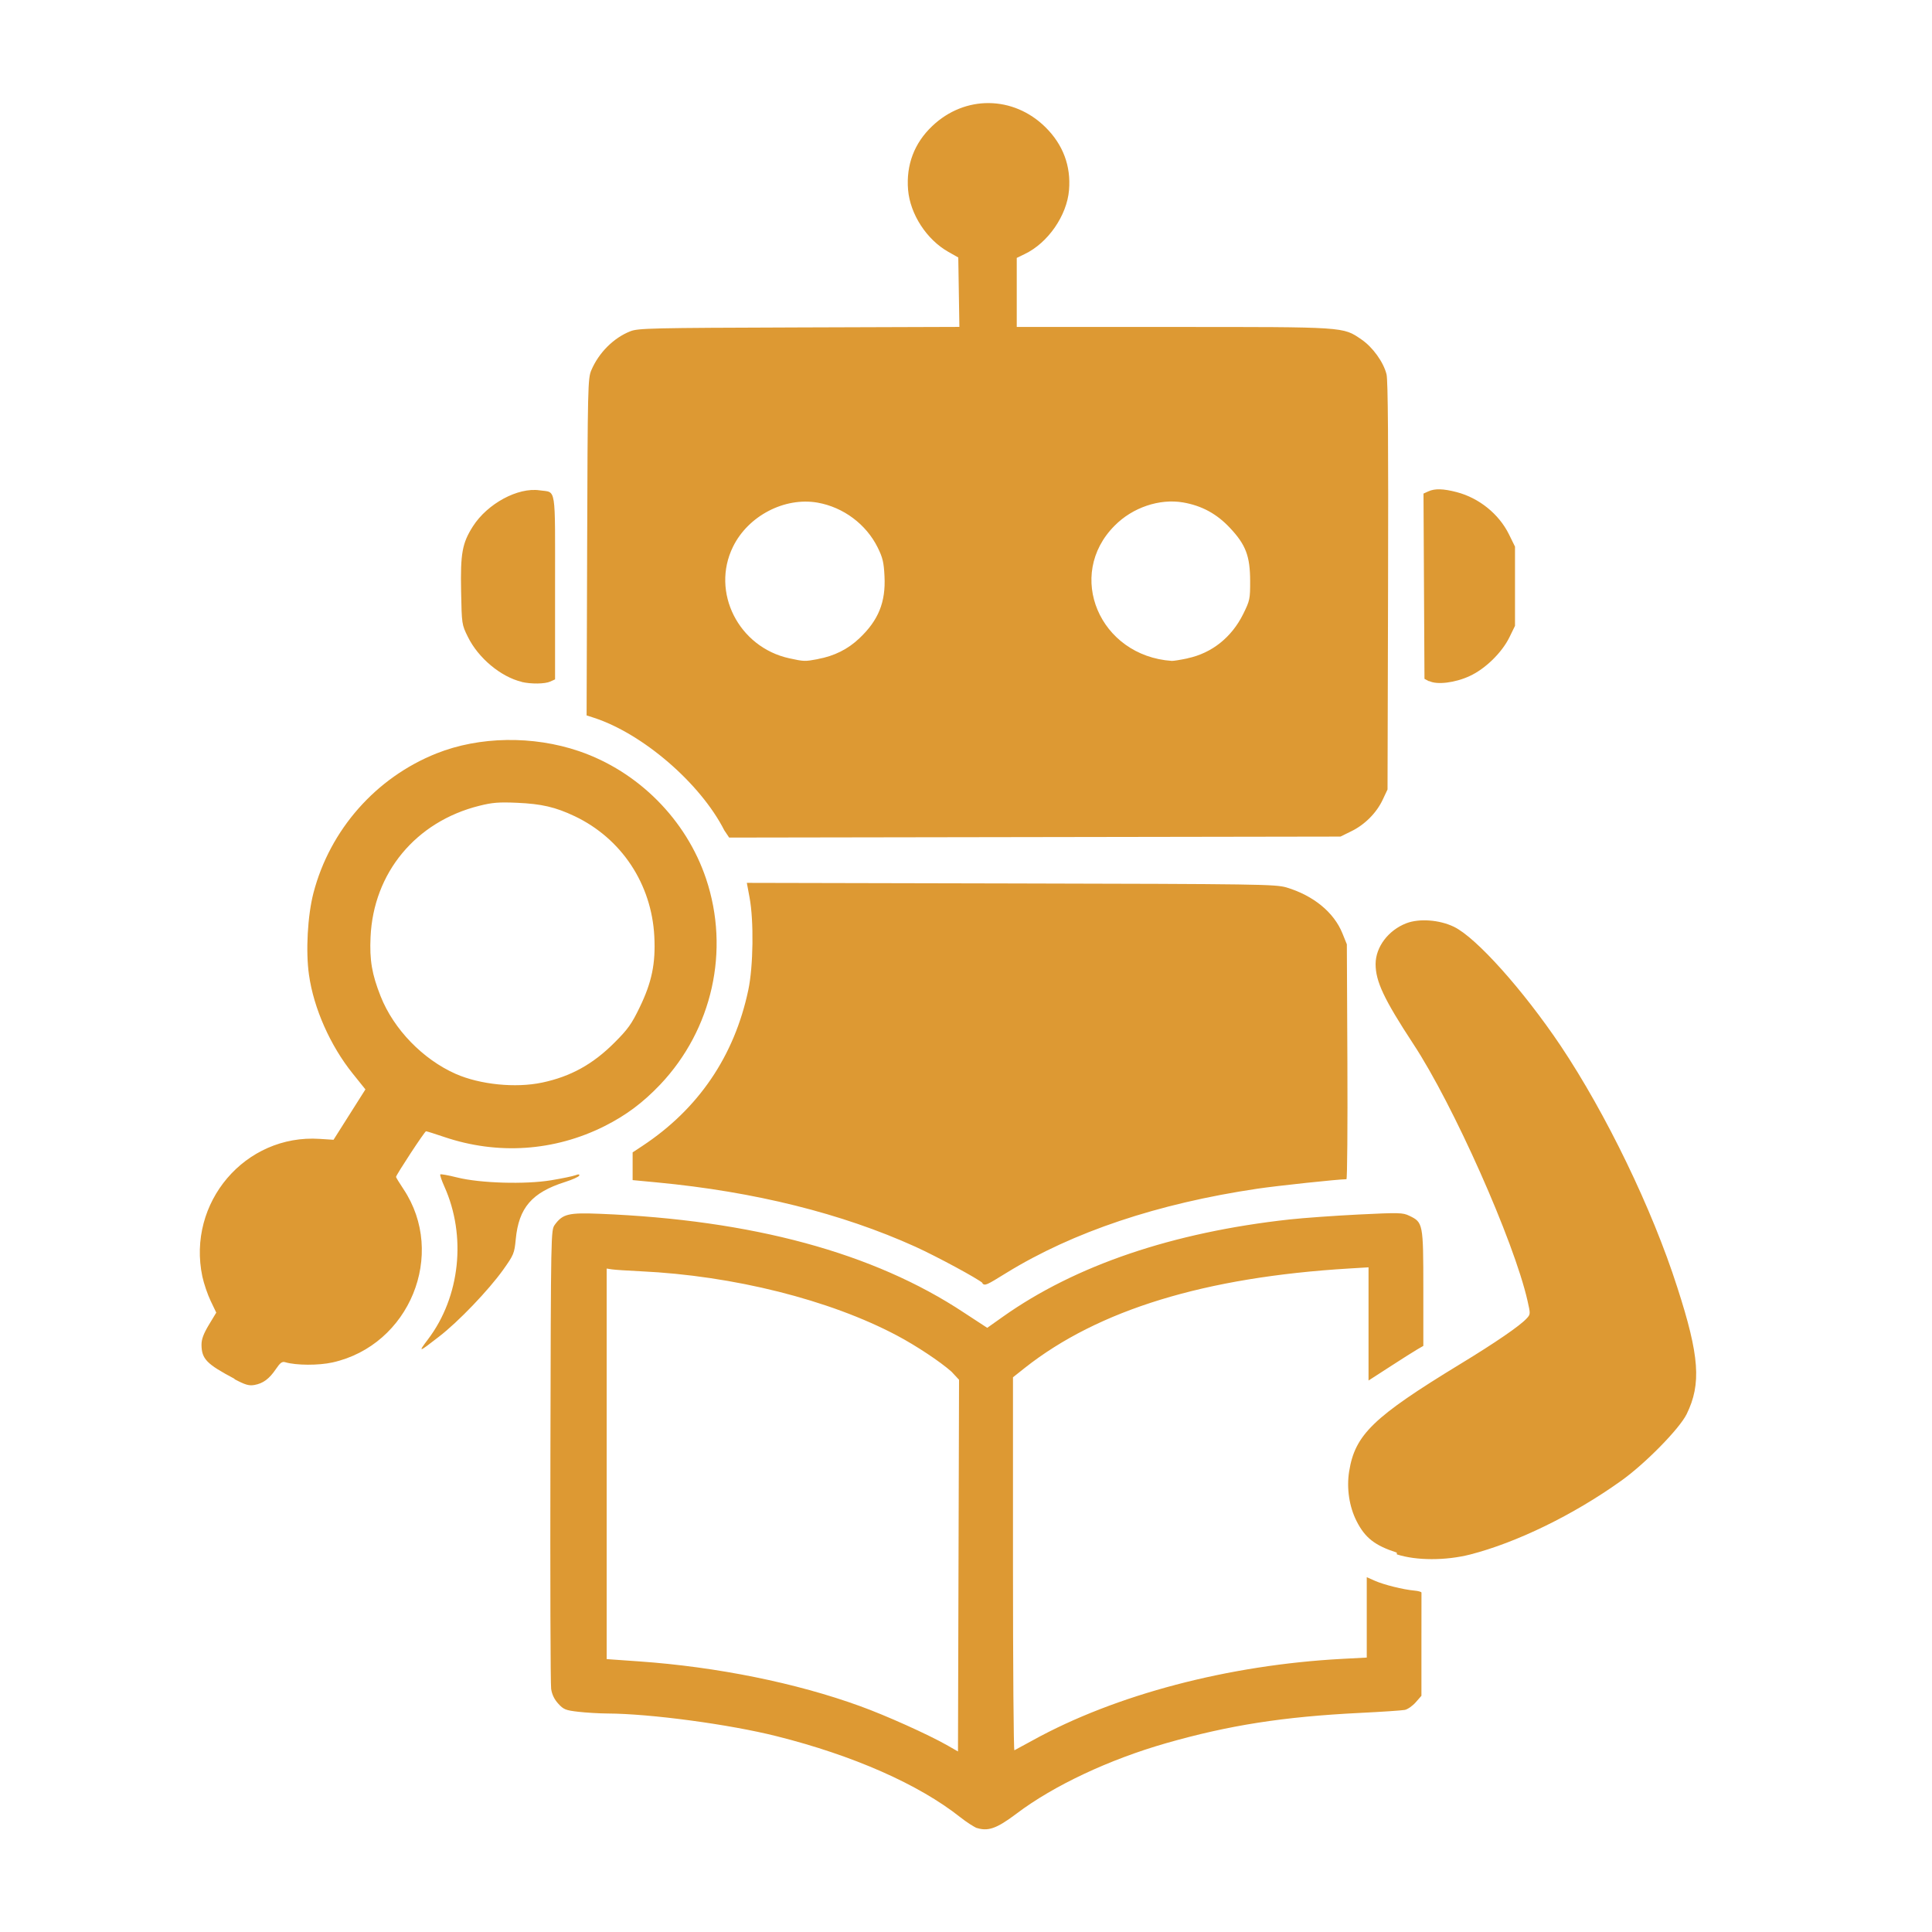
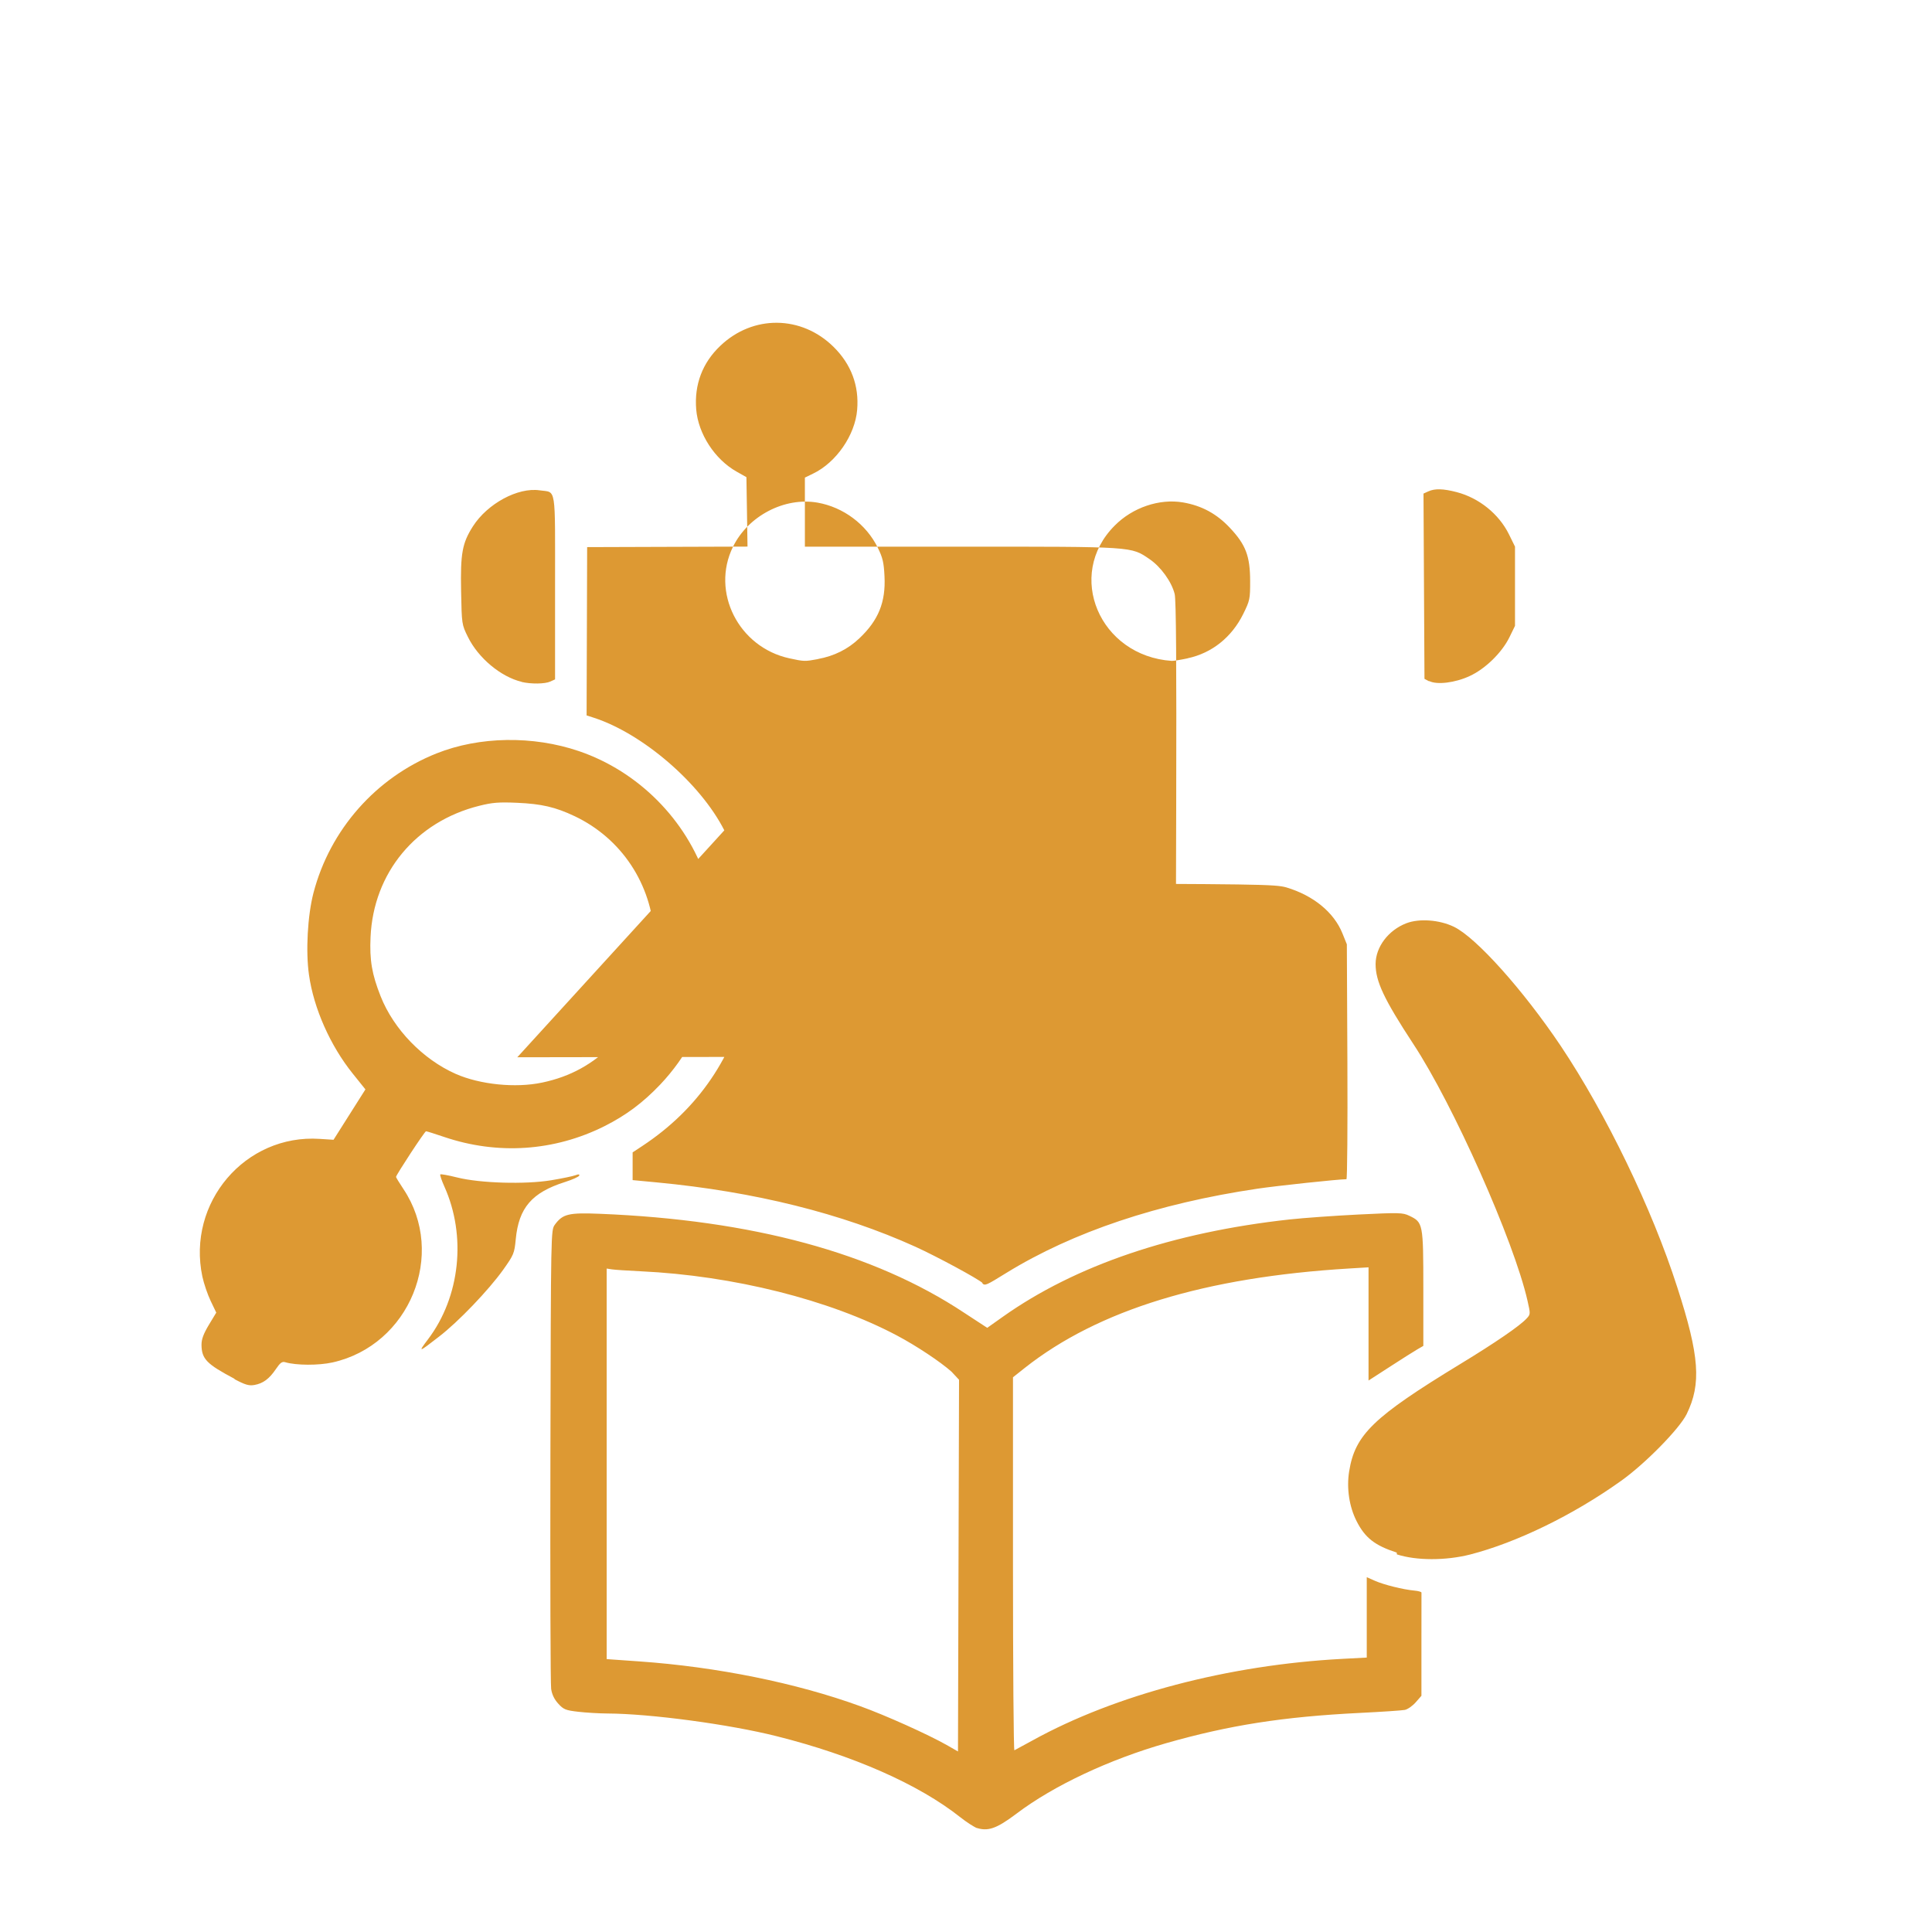
<svg xmlns="http://www.w3.org/2000/svg" version="1.1" viewBox="0 0 1024 1024">
-   <path d="m518 969c-1.65-0.586-5.7-3.2-9-5.81-22.1-17.5-56.8-32.8-97.5-43-24.9-6.26-66.8-11.9-89.5-12-4.4-0.027-11.4-0.439-15.5-0.914-6.72-0.778-7.79-1.21-10.6-4.29-2.1-2.29-3.35-4.89-3.78-7.84-0.353-2.43-0.528-58-0.388-124 0.253-119 0.261-119 2.32-122 4.21-5.74 7.27-6.48 23.9-5.81 80.7 3.26 145 20.6 193 52.4l12.3 8.04 8.24-5.84c38.5-27.3 90.1-44.8 152-51.6 7.44-0.812 23.9-1.99 36.6-2.62 21.4-1.06 23.4-1.01 26.8 0.635 7.38 3.5 7.49 4.08 7.5 38.5l4e-3 30.5-3.25 1.88c-1.79 1.04-8.31 5.17-14.5 9.18l-11.3 7.3v-60l-10.2 0.616c-76.4 4.59-133 21.9-172 52.7l-6.25 4.96v99c0 54.4 0.338 98.8 0.75 98.7 0.412-0.183 4.76-2.55 9.66-5.25 44-24.3 104-40 164-43.2l13.1-0.693v-21.3-21.3l4.35 1.92c4.77 2.11 15 4.64 20.9 5.18 2.07 0.187 3.76 0.666 3.75 1.06-0.012 0.398-0.022 12.9-0.022 27.7v27l-3.04 3.46c-1.67 1.91-4.26 3.71-5.75 4.02-1.49 0.305-12.2 1.02-23.7 1.59-40.8 2.02-69.4 6.5-103 16.1-30.1 8.64-59.4 22.4-79 37.2-10.9 8.21-15.4 9.75-22 7.41zm-13.7-242c-5.91-5.25-18.6-13.7-28.8-19.1-35.8-19-86.9-31.8-136-34.1-6.88-0.323-13.7-0.779-15.2-1.01l-2.75-0.428v207l17.3 1.22c41.1 2.89 83.2 11.4 117 23.7 13.8 4.98 36 15 45.9 20.6l6 3.43 0.564-197zm236 95.9c-11.6-3.77-16.8-7.79-21.3-16.7-3.88-7.65-5.35-17.4-3.93-26.3 3.12-19.5 12.7-28.8 59-57 18.4-11.2 31.4-20.1 35-24 2.15-2.29 2.15-2.39 0.522-9.56-7.18-31.6-39.4-104-60.5-136-15.6-23.8-20-33.2-20-42.4 0.043-9.05 6.74-17.9 16.3-21.6 6.88-2.63 17.5-1.84 25.2 1.87 11.8 5.67 36.7 33.5 56.6 63.1 24 35.9 48.5 86.4 61.8 128 11.8 36.4 12.8 51.2 4.97 67.2-3.82 7.77-22.1 26.4-34.8 35.4-25.3 18.1-55.4 32.7-79.9 39-13 3.31-28.6 3.29-38.9-0.06zm-616-92.1c-14.8-7.84-17.4-10.5-17.5-18-0.011-2.97 1.04-5.81 3.9-10.6l3.92-6.49-2.96-6.18c-1.63-3.4-3.61-9.22-4.4-12.9-8.3-39.2 22.7-75.6 62.2-73l7.32 0.47 16.9-26.7-6.72-8.37c-11.9-14.8-20.7-34.6-23.2-52.4-1.78-12.4-0.731-31.4 2.39-43.4 8.76-33.5 33.1-61.1 65.2-73.9 22.7-9.06 51.1-9.52 75.5-1.22 31.4 10.7 56.9 36.3 67.4 67.7 12.7 37.9 3.33 79.8-24.3 109-9.27 9.73-18.1 16.3-29.6 22.1-26.6 13.3-56.6 15.3-84.9 5.71-4.92-1.67-9.26-3.03-9.65-3.03-0.699 0-15.9 23.2-15.9 24.2 0 0.296 1.77 3.19 3.93 6.43 23 34.5 3.26 82.8-37.6 91.9-7.39 1.64-19.2 1.59-25-0.104-1.71-0.505-2.69 0.207-5 3.61-3.53 5.22-6.79 7.63-11.4 8.44-2.87 0.506-4.84-0.068-10.5-3.06zm163-157c15.2-3.21 27-9.75 38.5-21.3 6.98-6.98 8.98-9.78 13.2-18.5 6.49-13.4 8.54-23.3 7.8-37.7-1.43-27.8-17.4-51.9-42.2-63.7-10.2-4.83-17.5-6.54-30.6-7.11-9.61-0.421-13-0.149-20 1.6-33.6 8.39-56.1 35.5-57.6 69.6-0.563 12.2 0.718 19.7 5.36 31.4 6.94 17.5 22.4 33.4 39.8 41.1 12.9 5.67 31.7 7.57 45.7 4.61zm-60.4 136c17-22.5 20.4-54.7 8.63-80.9-1.47-3.27-2.44-6.17-2.17-6.44 0.275-0.275 4.28 0.448 8.9 1.61 12.2 3.07 36.2 3.77 50 1.47 5.66-0.946 11.4-2.13 12.7-2.64 1.68-0.639 2.3-0.58 2.04 0.196-0.204 0.612-3.6 2.14-7.54 3.39-17.5 5.55-24.5 13.6-26.1 30.3-0.731 7.56-1.02 8.25-6.73 16.3-7.67 10.7-23.7 27.5-34 35.4-10.9 8.48-11.2 8.53-5.76 1.35zm294-29.7c-2.48-2.33-24.3-14.1-35.7-19.3-39.1-17.7-85.3-29.2-137-34.1l-12.9-1.22 6e-3 -14.7 5.11-3.37c29.7-19.6 48.8-47.6 56.2-82.7 2.65-12.5 2.97-36.6 0.667-49l-1.45-7.78 140 0.311c132 0.292 140 0.421 146 2.11 14.3 4.29 25.2 13.2 29.7 24.4l2.32 5.75 0.286 62.2c0.157 34.2-0.068 62.3-0.5 62.3-4.34 0.022-36.7 3.47-47.2 5.03-52.8 7.84-97.7 22.9-133 44.6-10.9 6.74-11.3 6.93-12.9 5.51zm-137-240c-12.7-25-43.3-51.3-69.2-59.7l-3.79-1.22 0.29-89.2c0.277-85 0.378-89.4 2.19-93.7 3.93-9.29 11.8-17.2 20.7-20.7 4.09-1.63 10.9-1.79 89.4-2.04l85-0.276-0.292-18.4-0.292-18.4-5.21-2.94c-11.6-6.54-20.3-20-21.4-32.9-1.1-13.2 3.29-24.8 12.8-33.8 17.3-16.5 43-16.2 60 0.582 9.34 9.22 13.6 20.6 12.5 33.4-1.12 13.4-11.1 27.9-23.4 33.8l-4.3 2.09v36.6h82.8c92 0 90-0.134 99.9 6.63 5.98 4.08 11.7 12 13.3 18.5 0.761 3.08 1 36.9 0.806 112l-0.284 108-2.59 5.5c-3.28 6.96-9.48 13.2-16.7 16.7l-5.66 2.78-324 0.524zm49.6-90.8c8.69-1.61 15.9-5.2 22-11 10.1-9.54 14-19.2 13.3-32.9-0.35-7.32-0.944-9.83-3.6-15.2-6.07-12.3-18.2-21.4-31.9-23.8-17.5-3.04-36.8 7.04-44.8 23.4-11.8 24 2.95 53.2 29.8 59.1 7.93 1.72 8.22 1.73 15.2 0.438zm196-0.411c12.8-2.72 23.3-11.1 29.4-23.4 3.56-7.21 3.72-7.97 3.7-17.6-0.036-13.2-2.33-19.2-10.7-28.1-7.02-7.51-15-11.8-24.9-13.5-12.5-2.11-26.7 2.68-36.2 12.3-26.2 26.2-8.06 69.1 30.3 71.7 0.825 0.055 4.59-0.555 8.36-1.35zm-353 12.5c-11-2.62-23-12.6-28.5-23.8-3.26-6.62-3.27-6.67-3.61-24.3-0.392-20 0.593-25.4 6.25-34.3 7.74-12.1 23.9-20.8 35.4-19.1 8.94 1.34 8.15-3.64 8.15 51.4v48.8l-2.55 1.16c-2.81 1.28-10.2 1.38-15.2 0.191zm481-0.26-2.5-1.33-0.259-49.1-0.259-49.1 2.56-1.16c3.46-1.58 7.89-1.46 15 0.387 11.9 3.1 22.4 11.6 27.7 22.3l3.24 6.59v42l-2.93 6c-3.99 8.16-12.8 16.8-21.1 20.6-7.66 3.58-17.4 4.78-21.5 2.62z" fill="#d93" />
+   <path d="m518 969c-1.65-0.586-5.7-3.2-9-5.81-22.1-17.5-56.8-32.8-97.5-43-24.9-6.26-66.8-11.9-89.5-12-4.4-0.027-11.4-0.439-15.5-0.914-6.72-0.778-7.79-1.21-10.6-4.29-2.1-2.29-3.35-4.89-3.78-7.84-0.353-2.43-0.528-58-0.388-124 0.253-119 0.261-119 2.32-122 4.21-5.74 7.27-6.48 23.9-5.81 80.7 3.26 145 20.6 193 52.4l12.3 8.04 8.24-5.84c38.5-27.3 90.1-44.8 152-51.6 7.44-0.812 23.9-1.99 36.6-2.62 21.4-1.06 23.4-1.01 26.8 0.635 7.38 3.5 7.49 4.08 7.5 38.5l4e-3 30.5-3.25 1.88c-1.79 1.04-8.31 5.17-14.5 9.18l-11.3 7.3v-60l-10.2 0.616c-76.4 4.59-133 21.9-172 52.7l-6.25 4.96v99c0 54.4 0.338 98.8 0.75 98.7 0.412-0.183 4.76-2.55 9.66-5.25 44-24.3 104-40 164-43.2l13.1-0.693v-21.3-21.3l4.35 1.92c4.77 2.11 15 4.64 20.9 5.18 2.07 0.187 3.76 0.666 3.75 1.06-0.012 0.398-0.022 12.9-0.022 27.7v27l-3.04 3.46c-1.67 1.91-4.26 3.71-5.75 4.02-1.49 0.305-12.2 1.02-23.7 1.59-40.8 2.02-69.4 6.5-103 16.1-30.1 8.64-59.4 22.4-79 37.2-10.9 8.21-15.4 9.75-22 7.41zm-13.7-242c-5.91-5.25-18.6-13.7-28.8-19.1-35.8-19-86.9-31.8-136-34.1-6.88-0.323-13.7-0.779-15.2-1.01l-2.75-0.428v207l17.3 1.22c41.1 2.89 83.2 11.4 117 23.7 13.8 4.98 36 15 45.9 20.6l6 3.43 0.564-197zm236 95.9c-11.6-3.77-16.8-7.79-21.3-16.7-3.88-7.65-5.35-17.4-3.93-26.3 3.12-19.5 12.7-28.8 59-57 18.4-11.2 31.4-20.1 35-24 2.15-2.29 2.15-2.39 0.522-9.56-7.18-31.6-39.4-104-60.5-136-15.6-23.8-20-33.2-20-42.4 0.043-9.05 6.74-17.9 16.3-21.6 6.88-2.63 17.5-1.84 25.2 1.87 11.8 5.67 36.7 33.5 56.6 63.1 24 35.9 48.5 86.4 61.8 128 11.8 36.4 12.8 51.2 4.97 67.2-3.82 7.77-22.1 26.4-34.8 35.4-25.3 18.1-55.4 32.7-79.9 39-13 3.31-28.6 3.29-38.9-0.06zm-616-92.1c-14.8-7.84-17.4-10.5-17.5-18-0.011-2.97 1.04-5.81 3.9-10.6l3.92-6.49-2.96-6.18c-1.63-3.4-3.61-9.22-4.4-12.9-8.3-39.2 22.7-75.6 62.2-73l7.32 0.47 16.9-26.7-6.72-8.37c-11.9-14.8-20.7-34.6-23.2-52.4-1.78-12.4-0.731-31.4 2.39-43.4 8.76-33.5 33.1-61.1 65.2-73.9 22.7-9.06 51.1-9.52 75.5-1.22 31.4 10.7 56.9 36.3 67.4 67.7 12.7 37.9 3.33 79.8-24.3 109-9.27 9.73-18.1 16.3-29.6 22.1-26.6 13.3-56.6 15.3-84.9 5.71-4.92-1.67-9.26-3.03-9.65-3.03-0.699 0-15.9 23.2-15.9 24.2 0 0.296 1.77 3.19 3.93 6.43 23 34.5 3.26 82.8-37.6 91.9-7.39 1.64-19.2 1.59-25-0.104-1.71-0.505-2.69 0.207-5 3.61-3.53 5.22-6.79 7.63-11.4 8.44-2.87 0.506-4.84-0.068-10.5-3.06zm163-157c15.2-3.21 27-9.75 38.5-21.3 6.98-6.98 8.98-9.78 13.2-18.5 6.49-13.4 8.54-23.3 7.8-37.7-1.43-27.8-17.4-51.9-42.2-63.7-10.2-4.83-17.5-6.54-30.6-7.11-9.61-0.421-13-0.149-20 1.6-33.6 8.39-56.1 35.5-57.6 69.6-0.563 12.2 0.718 19.7 5.36 31.4 6.94 17.5 22.4 33.4 39.8 41.1 12.9 5.67 31.7 7.57 45.7 4.61zm-60.4 136c17-22.5 20.4-54.7 8.63-80.9-1.47-3.27-2.44-6.17-2.17-6.44 0.275-0.275 4.28 0.448 8.9 1.61 12.2 3.07 36.2 3.77 50 1.47 5.66-0.946 11.4-2.13 12.7-2.64 1.68-0.639 2.3-0.58 2.04 0.196-0.204 0.612-3.6 2.14-7.54 3.39-17.5 5.55-24.5 13.6-26.1 30.3-0.731 7.56-1.02 8.25-6.73 16.3-7.67 10.7-23.7 27.5-34 35.4-10.9 8.48-11.2 8.53-5.76 1.35zm294-29.7c-2.48-2.33-24.3-14.1-35.7-19.3-39.1-17.7-85.3-29.2-137-34.1l-12.9-1.22 6e-3 -14.7 5.11-3.37c29.7-19.6 48.8-47.6 56.2-82.7 2.65-12.5 2.97-36.6 0.667-49l-1.45-7.78 140 0.311c132 0.292 140 0.421 146 2.11 14.3 4.29 25.2 13.2 29.7 24.4l2.32 5.75 0.286 62.2c0.157 34.2-0.068 62.3-0.5 62.3-4.34 0.022-36.7 3.47-47.2 5.03-52.8 7.84-97.7 22.9-133 44.6-10.9 6.74-11.3 6.93-12.9 5.51zm-137-240c-12.7-25-43.3-51.3-69.2-59.7l-3.79-1.22 0.29-89.2l85-0.276-0.292-18.4-0.292-18.4-5.21-2.94c-11.6-6.54-20.3-20-21.4-32.9-1.1-13.2 3.29-24.8 12.8-33.8 17.3-16.5 43-16.2 60 0.582 9.34 9.22 13.6 20.6 12.5 33.4-1.12 13.4-11.1 27.9-23.4 33.8l-4.3 2.09v36.6h82.8c92 0 90-0.134 99.9 6.63 5.98 4.08 11.7 12 13.3 18.5 0.761 3.08 1 36.9 0.806 112l-0.284 108-2.59 5.5c-3.28 6.96-9.48 13.2-16.7 16.7l-5.66 2.78-324 0.524zm49.6-90.8c8.69-1.61 15.9-5.2 22-11 10.1-9.54 14-19.2 13.3-32.9-0.35-7.32-0.944-9.83-3.6-15.2-6.07-12.3-18.2-21.4-31.9-23.8-17.5-3.04-36.8 7.04-44.8 23.4-11.8 24 2.95 53.2 29.8 59.1 7.93 1.72 8.22 1.73 15.2 0.438zm196-0.411c12.8-2.72 23.3-11.1 29.4-23.4 3.56-7.21 3.72-7.97 3.7-17.6-0.036-13.2-2.33-19.2-10.7-28.1-7.02-7.51-15-11.8-24.9-13.5-12.5-2.11-26.7 2.68-36.2 12.3-26.2 26.2-8.06 69.1 30.3 71.7 0.825 0.055 4.59-0.555 8.36-1.35zm-353 12.5c-11-2.62-23-12.6-28.5-23.8-3.26-6.62-3.27-6.67-3.61-24.3-0.392-20 0.593-25.4 6.25-34.3 7.74-12.1 23.9-20.8 35.4-19.1 8.94 1.34 8.15-3.64 8.15 51.4v48.8l-2.55 1.16c-2.81 1.28-10.2 1.38-15.2 0.191zm481-0.26-2.5-1.33-0.259-49.1-0.259-49.1 2.56-1.16c3.46-1.58 7.89-1.46 15 0.387 11.9 3.1 22.4 11.6 27.7 22.3l3.24 6.59v42l-2.93 6c-3.99 8.16-12.8 16.8-21.1 20.6-7.66 3.58-17.4 4.78-21.5 2.62z" fill="#d93" />
</svg>